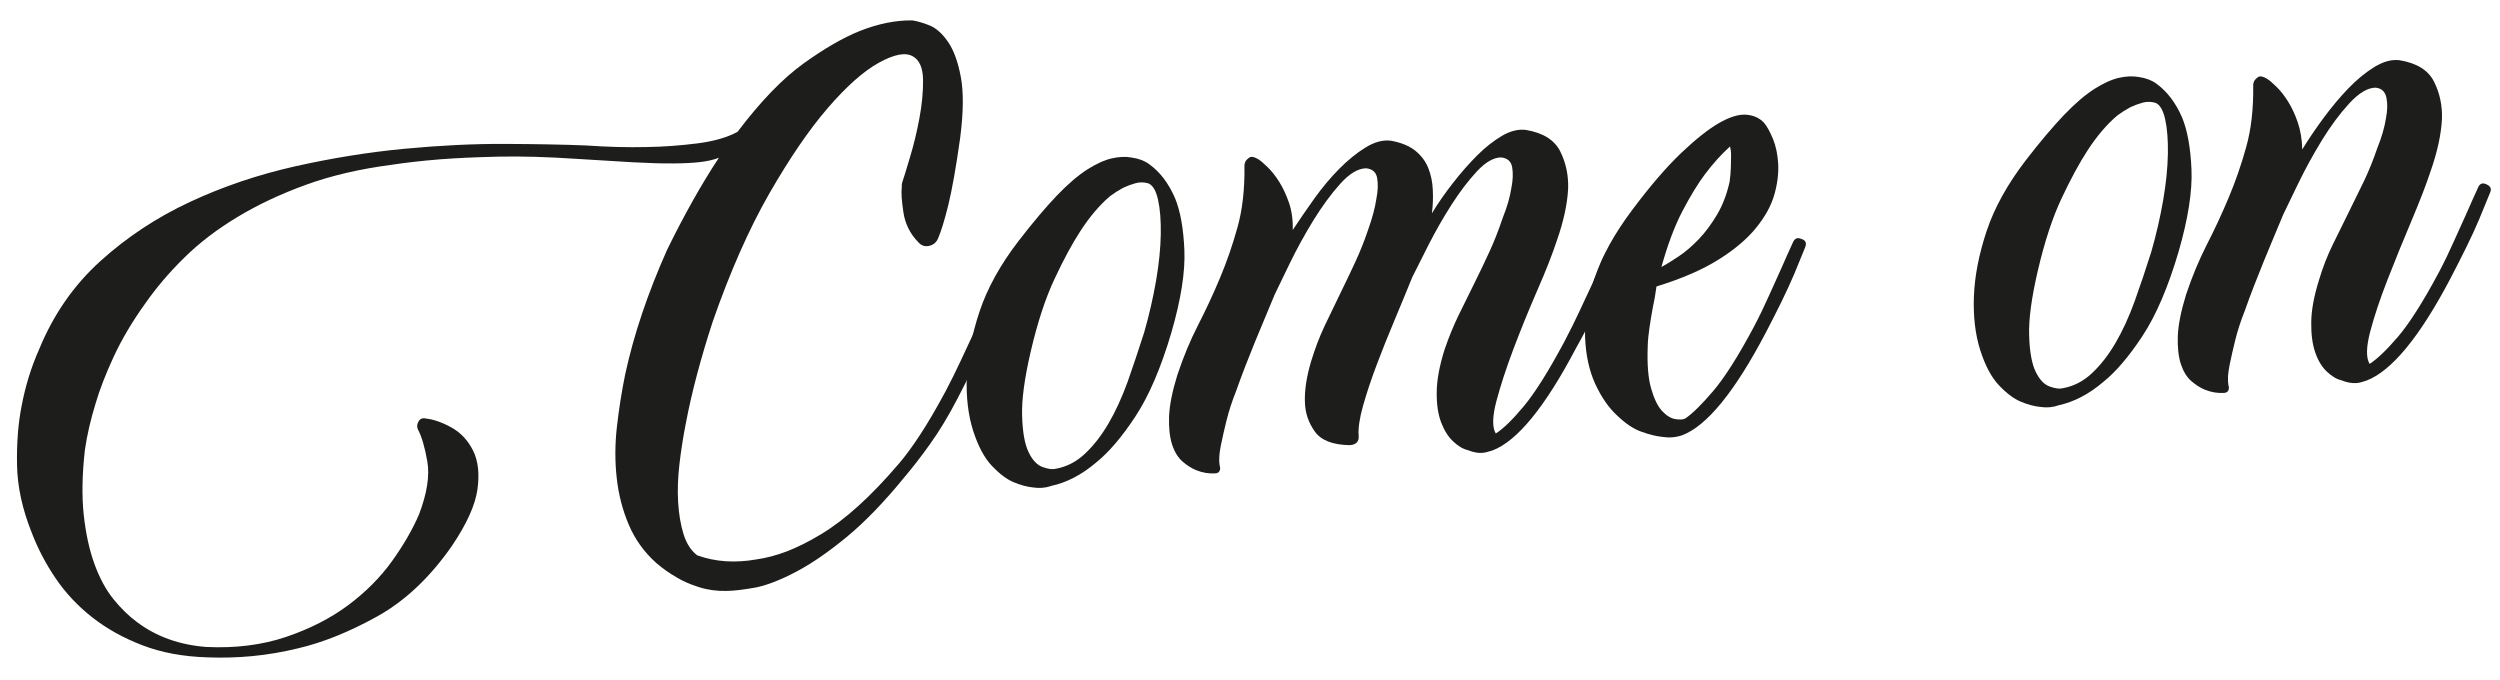
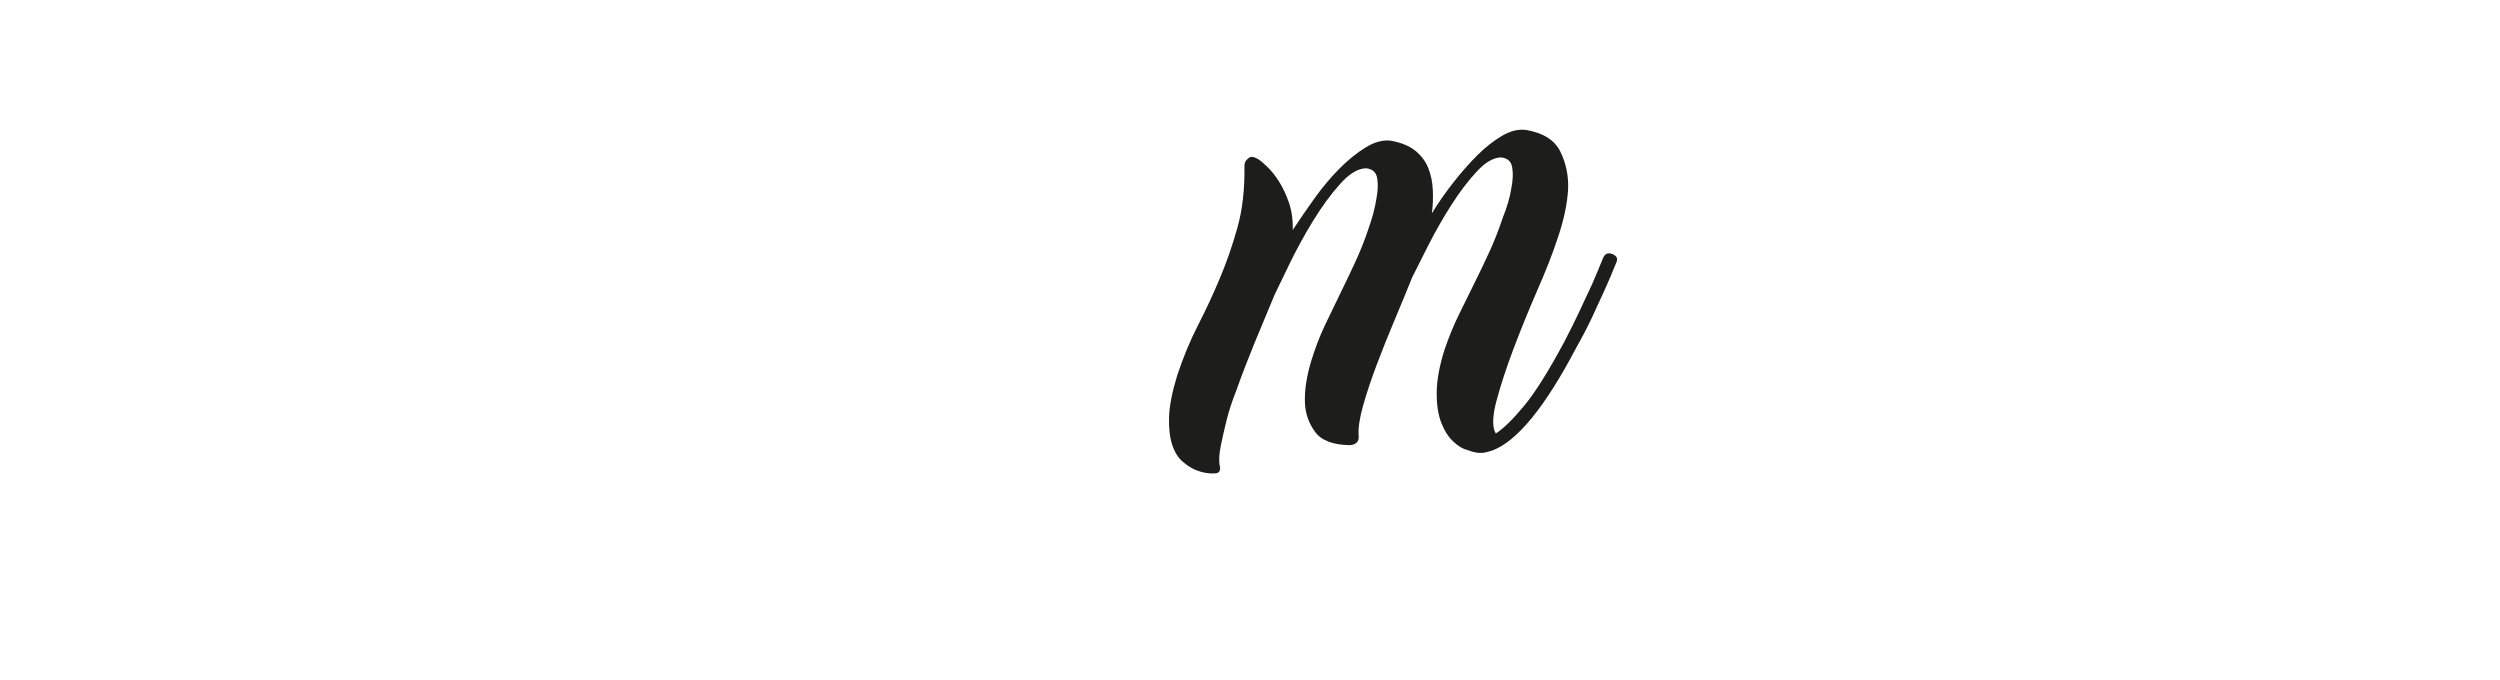
<svg xmlns="http://www.w3.org/2000/svg" version="1.1" id="Ebene_1" x="0px" y="0px" viewBox="0 0 320 87" style="enable-background:new 0 0 320 87;" xml:space="preserve">
  <style type="text/css">
	.st0{fill:#84764F;}
	.st1{fill:#AD3D5A;}
	.st2{fill:#F5F5F5;}
	.st3{clip-path:url(#SVGID_2_);}
	.st4{fill:#1D1D1B;}
	.st5{fill:#260000;}
	.st6{fill:#608AA2;}
	.st7{enable-background:new    ;}
	.st8{fill:#F3F3F3;}
	.st9{fill:#170607;}
	.st10{fill:#9A2A48;}
	.st11{fill:#000313;}
	.st12{fill:#161615;}
	.st13{fill:#608BA3;}
</style>
  <g>
-     <path class="st4" d="M92.98,75.64c-1.22,0.03-2.4-0.13-3.52-0.49c-1.12-0.35-2.07-0.77-2.86-1.25c-0.93-0.54-1.8-1.15-2.6-1.84   c-1.54-1.38-2.71-3-3.51-4.88c-0.8-1.88-1.32-3.88-1.55-6.01c-0.24-2.13-0.23-4.33,0.03-6.6c0.26-2.27,0.61-4.48,1.05-6.63   c1.09-5.06,2.88-10.39,5.37-15.97c1.11-2.27,2.22-4.38,3.33-6.35c1.1-1.96,2.2-3.77,3.3-5.43c-0.66,0.26-1.45,0.44-2.36,0.55   c-0.91,0.11-2.08,0.17-3.51,0.18s-3.16-0.04-5.17-0.15c-2.02-0.11-4.43-0.26-7.24-0.44c-3.7-0.25-7.01-0.34-9.94-0.28   c-2.93,0.07-5.4,0.18-7.44,0.34c-2.37,0.19-4.46,0.43-6.28,0.71c-4.05,0.53-7.69,1.38-10.94,2.56c-3.25,1.18-6.17,2.56-8.77,4.13   c-2.6,1.57-4.87,3.3-6.79,5.2c-1.93,1.89-3.59,3.85-5,5.87c-1.66,2.31-2.99,4.57-4.01,6.76c-1.02,2.2-1.8,4.2-2.33,6.01   c-0.65,2.1-1.1,4.08-1.37,5.94c-0.36,3.17-0.41,5.95-0.15,8.34c0.26,2.4,0.72,4.49,1.37,6.28c0.65,1.79,1.45,3.27,2.4,4.46   c0.95,1.18,1.96,2.18,3.05,2.98c2.46,1.85,5.41,2.91,8.84,3.18c3.76,0.18,7.17-0.25,10.22-1.28c3.05-1.03,5.7-2.38,7.96-4.06   c2.25-1.68,4.13-3.57,5.63-5.66c1.5-2.1,2.65-4.1,3.46-6c1.01-2.67,1.36-4.91,1.05-6.73c-0.32-1.82-0.71-3.18-1.2-4.1   c-0.16-0.33-0.14-0.67,0.07-1.03c0.21-0.36,0.52-0.48,0.94-0.38c1.03,0.12,2.14,0.51,3.31,1.17c1.18,0.66,2.09,1.64,2.74,2.95   c0.65,1.31,0.83,2.97,0.55,4.97c-0.28,2-1.37,4.4-3.26,7.21c-2.81,4.04-6.01,7.06-9.6,9.05c-3.59,1.99-6.99,3.35-10.2,4.09   c-3.74,0.91-7.6,1.29-11.56,1.13c-3.08-0.1-5.83-0.61-8.25-1.54c-2.43-0.93-4.57-2.12-6.42-3.57c-1.85-1.45-3.42-3.12-4.69-4.99   c-1.27-1.87-2.3-3.84-3.08-5.89c-1.19-2.97-1.82-5.85-1.87-8.64c-0.05-2.79,0.14-5.29,0.58-7.51c0.48-2.56,1.23-5.01,2.27-7.34   c1.83-4.44,4.44-8.19,7.84-11.26c3.4-3.07,7.22-5.59,11.46-7.56c4.24-1.98,8.73-3.49,13.49-4.56c4.75-1.06,9.41-1.81,13.98-2.24   c4.57-0.43,8.86-0.64,12.88-0.62c4.02,0.02,7.47,0.08,10.34,0.2c2.74,0.19,5.34,0.26,7.79,0.2c2.11-0.03,4.24-0.19,6.4-0.46   c2.16-0.27,3.89-0.77,5.2-1.49c2.96-3.92,5.78-6.83,8.45-8.75c2.67-1.92,5.07-3.3,7.18-4.15c2.38-0.94,4.63-1.39,6.74-1.36   c0.62,0.09,1.35,0.3,2.2,0.64c0.84,0.34,1.63,1.04,2.37,2.11c0.73,1.07,1.28,2.57,1.64,4.52c0.36,1.95,0.33,4.54-0.09,7.78   c-0.52,3.72-1.03,6.57-1.51,8.56c-0.49,1.98-0.94,3.43-1.34,4.35c-0.23,0.5-0.62,0.8-1.16,0.91c-0.54,0.11-0.99-0.06-1.37-0.5   c-1.04-1.07-1.67-2.35-1.89-3.84c-0.22-1.48-0.29-2.53-0.2-3.15c-0.02-0.27,0-0.48,0.05-0.62c0.17-0.49,0.49-1.54,0.97-3.15   c0.49-1.6,0.9-3.29,1.23-5.06c0.33-1.76,0.49-3.41,0.47-4.94c-0.02-1.53-0.46-2.54-1.31-3.01c-0.93-0.54-2.37-0.27-4.33,0.81   c-1.96,1.08-4.14,3.01-6.54,5.79c-2.4,2.78-4.9,6.44-7.51,10.98c-2.6,4.54-5.01,10-7.23,16.37c-1.53,4.69-2.69,9.04-3.45,13.06   c-0.34,1.73-0.61,3.46-0.81,5.18c-0.2,1.72-0.26,3.34-0.17,4.87c0.09,1.53,0.32,2.89,0.69,4.09c0.37,1.2,0.95,2.1,1.75,2.72   c2.32,0.84,4.85,1.01,7.61,0.52c1.21-0.17,2.5-0.51,3.86-1.02c1.35-0.52,2.81-1.25,4.37-2.19s3.17-2.16,4.82-3.66   c1.65-1.49,3.38-3.3,5.19-5.42c0.81-0.95,1.7-2.16,2.67-3.64c0.97-1.47,2.05-3.32,3.24-5.52c0.71-1.35,1.37-2.68,1.98-3.99   c0.61-1.31,1.15-2.46,1.61-3.45c0.52-1.2,0.97-2.29,1.37-3.28c0.29-0.57,0.69-0.74,1.19-0.5c0.56,0.23,0.73,0.59,0.5,1.08   c-0.51,1.27-1,2.42-1.46,3.44c-0.46,1.02-1,2.19-1.61,3.5c-0.61,1.31-1.27,2.64-1.98,3.99c-1.18,2.28-2.36,4.23-3.52,5.85   c-1.16,1.63-2.25,3.03-3.24,4.2c-2.61,3.21-5.08,5.77-7.41,7.7c-2.34,1.93-4.48,3.41-6.44,4.45c-1.96,1.04-3.69,1.73-5.2,2.05   C95.27,75.46,94,75.63,92.98,75.64z" />
-     <path class="st4" d="M147.09,21.01c1.37,0.98,2.48,2.43,3.31,4.34c0.68,1.65,1.08,3.87,1.2,6.65c0.12,2.79-0.43,6.31-1.66,10.56   c-1.34,4.54-2.88,8.12-4.61,10.75c-1.73,2.63-3.4,4.58-5,5.87c-1.85,1.58-3.78,2.59-5.79,3.02c-0.73,0.26-1.51,0.32-2.34,0.19   c-0.76-0.08-1.58-0.3-2.46-0.67c-0.88-0.37-1.81-1.07-2.77-2.08s-1.77-2.52-2.41-4.51c-0.63-1.99-0.91-4.29-0.81-6.89   c0.1-2.6,0.64-5.38,1.63-8.36c0.99-2.97,2.65-5.99,5-9.04c1.85-2.4,3.49-4.33,4.9-5.81c1.42-1.48,2.71-2.58,3.88-3.33   c1.17-0.74,2.22-1.22,3.16-1.43c0.94-0.21,1.79-0.25,2.55-0.1C145.77,20.3,146.51,20.58,147.09,21.01z M146.46,42.53   c0.64-2.23,1.14-4.44,1.52-6.61c0.37-2.18,0.57-4.15,0.6-5.93c0.03-1.77-0.09-3.25-0.35-4.42c-0.26-1.17-0.68-1.87-1.24-2.1   c-0.56-0.16-1.1-0.17-1.64-0.02c-0.54,0.15-1.06,0.34-1.59,0.59c-0.59,0.32-1.14,0.67-1.65,1.05c-1.34,1.13-2.62,2.63-3.83,4.5   c-1.03,1.58-2.13,3.61-3.29,6.09c-1.17,2.48-2.18,5.56-3.04,9.24c-0.81,3.47-1.19,6.25-1.12,8.32c0.06,2.08,0.34,3.62,0.83,4.64   c0.49,1.02,1.09,1.65,1.79,1.9c0.7,0.25,1.25,0.33,1.65,0.23c1.41-0.25,2.67-0.89,3.78-1.94c1.11-1.04,2.11-2.33,3.01-3.87   c0.9-1.54,1.71-3.31,2.44-5.31C145.03,46.89,145.75,44.77,146.46,42.53z" />
    <path class="st4" d="M206.39,32.52c0.56,0.23,0.73,0.59,0.5,1.08c-0.51,1.27-1,2.42-1.46,3.44c-0.46,1.03-1,2.19-1.61,3.5   c-0.61,1.31-1.31,2.64-2.08,4c-3.96,7.54-7.53,11.92-10.71,13.12c-0.53,0.18-0.97,0.28-1.3,0.31c-0.54,0.04-1.17-0.08-1.87-0.36   c-0.63-0.15-1.25-0.53-1.88-1.13c-0.63-0.6-1.13-1.41-1.52-2.43c-0.39-1.03-0.58-2.31-0.56-3.84c0.01-1.54,0.34-3.35,1-5.45   c0.55-1.61,1.16-3.11,1.84-4.49c0.67-1.38,1.35-2.75,2.02-4.1c0.67-1.35,1.32-2.7,1.93-4.04c0.61-1.34,1.16-2.75,1.65-4.22   c0.57-1.41,0.94-2.7,1.12-3.87c0.19-0.97,0.23-1.84,0.1-2.62c-0.13-0.77-0.61-1.19-1.43-1.27c-0.95,0.01-1.98,0.6-3.08,1.78   c-1.1,1.18-2.18,2.59-3.24,4.25c-1.06,1.65-2.03,3.35-2.92,5.09c-0.88,1.74-1.59,3.14-2.12,4.21c-0.68,1.69-1.44,3.52-2.27,5.5   c-0.83,1.98-1.6,3.89-2.3,5.76c-0.7,1.86-1.28,3.6-1.73,5.2c-0.45,1.6-0.64,2.88-0.56,3.83c0.06,0.75-0.32,1.15-1.13,1.21   c-2.18-0.03-3.68-0.61-4.48-1.74c-0.81-1.13-1.23-2.37-1.27-3.73c-0.06-1.56,0.21-3.32,0.8-5.28c0.49-1.6,1.06-3.12,1.73-4.53   c0.67-1.42,1.33-2.78,1.97-4.09c0.65-1.31,1.29-2.66,1.93-4.04c0.64-1.38,1.21-2.81,1.7-4.28c0.5-1.4,0.84-2.69,1.02-3.86   c0.19-0.97,0.23-1.84,0.1-2.62c-0.13-0.77-0.61-1.19-1.43-1.27c-1.02,0.02-2.13,0.68-3.31,2c-1.19,1.32-2.34,2.9-3.46,4.72   c-1.12,1.83-2.11,3.64-2.99,5.45c-0.88,1.81-1.52,3.14-1.93,3.99c-0.8,1.9-1.64,3.93-2.53,6.08c-0.88,2.15-1.69,4.24-2.41,6.28   c-0.51,1.27-0.92,2.53-1.23,3.78c-0.26,1.04-0.5,2.1-0.72,3.17c-0.22,1.08-0.27,1.95-0.15,2.62c0.08,0.2,0.08,0.4,0,0.61   c-0.08,0.21-0.26,0.33-0.53,0.35c-0.81,0.06-1.64-0.07-2.49-0.41c-0.56-0.23-1.14-0.59-1.72-1.09c-0.58-0.5-1.04-1.23-1.35-2.19   c-0.31-0.96-0.44-2.16-0.39-3.6c0.06-1.44,0.41-3.2,1.06-5.3c0.77-2.31,1.65-4.44,2.66-6.4c1-1.95,1.93-3.95,2.79-6   c0.86-2.05,1.61-4.2,2.24-6.47c0.64-2.26,0.94-4.9,0.9-7.89c-0.01-0.14,0.01-0.27,0.07-0.42c0.05-0.21,0.24-0.43,0.56-0.66   c0.26-0.16,0.64-0.08,1.14,0.22c0.29,0.18,0.69,0.52,1.21,1.03c0.52,0.51,1.01,1.13,1.48,1.88c0.47,0.75,0.88,1.63,1.24,2.66   c0.35,1.03,0.52,2.19,0.48,3.49c0.85-1.29,1.78-2.65,2.79-4.06c1.01-1.41,2.07-2.67,3.17-3.78c1.1-1.11,2.22-2.02,3.36-2.72   c1.13-0.7,2.22-1,3.25-0.87c1.31,0.24,2.35,0.67,3.12,1.28c0.76,0.62,1.32,1.36,1.66,2.22c0.34,0.86,0.54,1.8,0.58,2.82   c0.05,1.02,0.01,2.01-0.12,2.98c0.78-1.29,1.68-2.59,2.71-3.9c1.02-1.31,2.05-2.48,3.09-3.52c1.04-1.04,2.1-1.87,3.17-2.5   c1.07-0.63,2.09-0.88,3.06-0.76c2.21,0.37,3.68,1.29,4.41,2.77c0.73,1.47,1.06,3.07,1,4.78c-0.11,1.99-0.59,4.17-1.42,6.55   c-0.6,1.82-1.45,3.98-2.55,6.49c-1.09,2.51-2.1,4.99-3.03,7.45c-0.93,2.46-1.65,4.68-2.18,6.67c-0.52,1.98-0.55,3.37-0.08,4.15   c0.97-0.62,2.17-1.79,3.6-3.51c1.43-1.72,3.15-4.46,5.17-8.23c0.71-1.35,1.37-2.68,1.98-3.99c0.61-1.31,1.15-2.46,1.61-3.45   c0.52-1.2,0.97-2.29,1.37-3.28C205.43,32.47,205.82,32.3,206.39,32.52z" />
-     <path class="st4" d="M212.03,36.67c-0.13,0.97-0.29,1.9-0.49,2.8c-0.14,0.76-0.28,1.59-0.41,2.49c-0.13,0.9-0.21,1.69-0.22,2.37   c-0.09,2.26,0.05,4.05,0.43,5.38c0.38,1.33,0.85,2.3,1.41,2.9c0.56,0.6,1.13,0.95,1.72,1.04c0.59,0.09,1.01,0.06,1.27-0.1   c0.9-0.62,2.09-1.78,3.55-3.5c1.46-1.72,3.21-4.46,5.22-8.24c0.71-1.35,1.35-2.68,1.93-3.99c0.58-1.31,1.1-2.46,1.56-3.45   c0.52-1.2,1.01-2.29,1.47-3.29c0.23-0.56,0.59-0.73,1.09-0.5c0.56,0.16,0.72,0.52,0.5,1.08c-0.51,1.27-0.98,2.41-1.41,3.44   c-0.43,1.02-0.97,2.19-1.61,3.5c-0.64,1.31-1.32,2.64-2.03,4c-3.96,7.54-7.53,11.92-10.71,13.12c-0.8,0.27-1.64,0.34-2.54,0.2   c-0.76-0.08-1.64-0.29-2.66-0.66c-1.02-0.36-2.04-1.05-3.08-2.05c-1.1-1-2.04-2.36-2.83-4.07c-0.78-1.71-1.22-3.72-1.3-6.03   c-0.08-2.31,0.33-4.83,1.24-7.56c0.91-2.73,2.5-5.62,4.78-8.66c2.28-3.05,4.35-5.46,6.22-7.25c1.87-1.78,3.49-3.07,4.85-3.86   c1.37-0.79,2.53-1.16,3.49-1.1c0.96,0.06,1.74,0.41,2.33,1.04c0.38,0.45,0.75,1.13,1.14,2.06c0.38,0.92,0.6,2,0.67,3.22   c0.06,1.22-0.1,2.53-0.5,3.93c-0.4,1.4-1.17,2.8-2.32,4.22c-1.15,1.42-2.74,2.78-4.79,4.06C217.94,34.51,215.29,35.66,212.03,36.67   z M221.44,18.75c-1.08,0.97-2.15,2.15-3.19,3.53c-0.92,1.23-1.89,2.81-2.89,4.73c-1.01,1.92-1.9,4.31-2.7,7.17   c0.59-0.32,1.32-0.77,2.19-1.35c0.87-0.58,1.73-1.31,2.58-2.2c0.85-0.89,1.63-1.94,2.35-3.15c0.72-1.22,1.26-2.62,1.61-4.22   c0.09-0.62,0.14-1.24,0.16-1.85c0.02-0.55,0.03-1.04,0.03-1.49C221.58,19.47,221.53,19.08,221.44,18.75z" />
-     <path class="st4" d="M276,10.7c1.37,0.98,2.48,2.43,3.31,4.34c0.68,1.65,1.08,3.87,1.2,6.65c0.12,2.79-0.43,6.31-1.66,10.56   c-1.34,4.54-2.88,8.12-4.61,10.75c-1.73,2.63-3.4,4.58-5,5.87c-1.85,1.58-3.78,2.59-5.79,3.02c-0.73,0.26-1.51,0.32-2.34,0.19   c-0.76-0.08-1.58-0.3-2.46-0.67c-0.88-0.37-1.81-1.06-2.77-2.08c-0.97-1.01-1.77-2.52-2.41-4.51c-0.63-1.99-0.91-4.29-0.81-6.89   c0.1-2.6,0.64-5.38,1.63-8.36c0.99-2.97,2.66-5.99,5-9.04c1.85-2.4,3.49-4.33,4.9-5.81c1.42-1.48,2.71-2.58,3.88-3.33   c1.17-0.74,2.22-1.22,3.16-1.43c0.94-0.21,1.79-0.24,2.55-0.1C274.68,9.99,275.42,10.27,276,10.7z M275.37,32.22   c0.64-2.23,1.14-4.44,1.52-6.61c0.37-2.18,0.57-4.15,0.6-5.93c0.03-1.77-0.09-3.25-0.35-4.42c-0.26-1.17-0.68-1.87-1.24-2.1   c-0.56-0.16-1.1-0.17-1.64-0.02c-0.54,0.15-1.06,0.34-1.59,0.59c-0.59,0.32-1.14,0.67-1.65,1.05c-1.34,1.13-2.62,2.63-3.83,4.5   c-1.03,1.58-2.13,3.61-3.3,6.09c-1.17,2.48-2.18,5.56-3.04,9.24c-0.81,3.47-1.19,6.25-1.12,8.32c0.06,2.08,0.34,3.62,0.83,4.64   c0.49,1.02,1.09,1.65,1.79,1.9c0.7,0.25,1.25,0.33,1.65,0.23c1.41-0.25,2.67-0.89,3.78-1.94c1.11-1.04,2.11-2.33,3.01-3.87   c0.9-1.54,1.71-3.31,2.44-5.31C273.95,36.58,274.66,34.46,275.37,32.22z" />
-     <path class="st4" d="M318.23,23.58c0.56,0.23,0.73,0.59,0.5,1.08c-0.51,1.27-0.98,2.42-1.41,3.44c-0.43,1.02-0.97,2.19-1.61,3.5   c-0.65,1.31-1.32,2.64-2.03,4c-3.96,7.54-7.57,11.92-10.81,13.13c-0.53,0.18-0.93,0.28-1.2,0.3c-0.61,0.05-1.27-0.07-1.97-0.35   c-0.63-0.15-1.25-0.53-1.88-1.13c-0.63-0.6-1.12-1.41-1.47-2.44c-0.36-1.03-0.53-2.31-0.51-3.84c0.01-1.54,0.34-3.35,1-5.45   c0.48-1.61,1.06-3.1,1.74-4.48c0.67-1.38,1.35-2.75,2.02-4.1c0.67-1.35,1.33-2.7,1.98-4.04c0.64-1.35,1.21-2.76,1.71-4.23   c0.57-1.41,0.94-2.7,1.12-3.87c0.19-0.97,0.21-1.84,0.05-2.61c-0.17-0.77-0.62-1.19-1.38-1.27c-1.02,0.01-2.14,0.68-3.37,2.01   c-1.22,1.33-2.39,2.9-3.51,4.73c-1.12,1.83-2.11,3.64-2.99,5.45c-0.88,1.81-1.52,3.14-1.93,3.99c-0.8,1.91-1.65,3.93-2.53,6.08   c-0.88,2.15-1.69,4.24-2.41,6.28c-0.51,1.27-0.92,2.53-1.23,3.78c-0.26,1.04-0.5,2.1-0.72,3.17c-0.22,1.08-0.27,1.95-0.15,2.62   c0.08,0.2,0.08,0.4,0,0.61c-0.08,0.21-0.26,0.33-0.53,0.35c-0.81,0.06-1.64-0.07-2.49-0.41c-0.56-0.23-1.14-0.59-1.72-1.09   c-0.58-0.5-1.03-1.23-1.35-2.19c-0.31-0.96-0.44-2.16-0.39-3.6c0.06-1.44,0.41-3.2,1.06-5.3c0.77-2.31,1.66-4.44,2.66-6.4   c1-1.95,1.93-3.95,2.79-6c0.86-2.04,1.61-4.2,2.24-6.47c0.64-2.26,0.94-4.9,0.9-7.89c-0.01-0.14,0.01-0.27,0.07-0.42   c0.05-0.21,0.24-0.43,0.56-0.66c0.26-0.16,0.64-0.08,1.14,0.22c0.29,0.18,0.69,0.52,1.21,1.03c0.52,0.51,1.01,1.13,1.48,1.88   c0.47,0.75,0.88,1.63,1.24,2.66c0.35,1.03,0.55,2.19,0.58,3.48c0.78-1.29,1.7-2.64,2.74-4.05c1.04-1.41,2.1-2.67,3.17-3.78   c1.07-1.11,2.17-2.01,3.31-2.72c1.14-0.7,2.22-1,3.25-0.87c2.21,0.37,3.68,1.29,4.41,2.77c0.73,1.47,1.06,3.07,1,4.78   c-0.11,1.99-0.59,4.17-1.42,6.56c-0.6,1.82-1.44,3.98-2.5,6.49c-1.06,2.5-2.07,4.99-3.03,7.45c-0.96,2.46-1.71,4.69-2.23,6.67   c-0.52,1.98-0.55,3.37-0.08,4.15c0.97-0.62,2.19-1.79,3.66-3.51c1.46-1.72,3.2-4.46,5.22-8.24c0.71-1.35,1.35-2.68,1.93-3.99   c0.58-1.31,1.1-2.46,1.56-3.45c0.52-1.2,1.01-2.29,1.47-3.29C317.37,23.51,317.73,23.35,318.23,23.58z" />
  </g>
</svg>